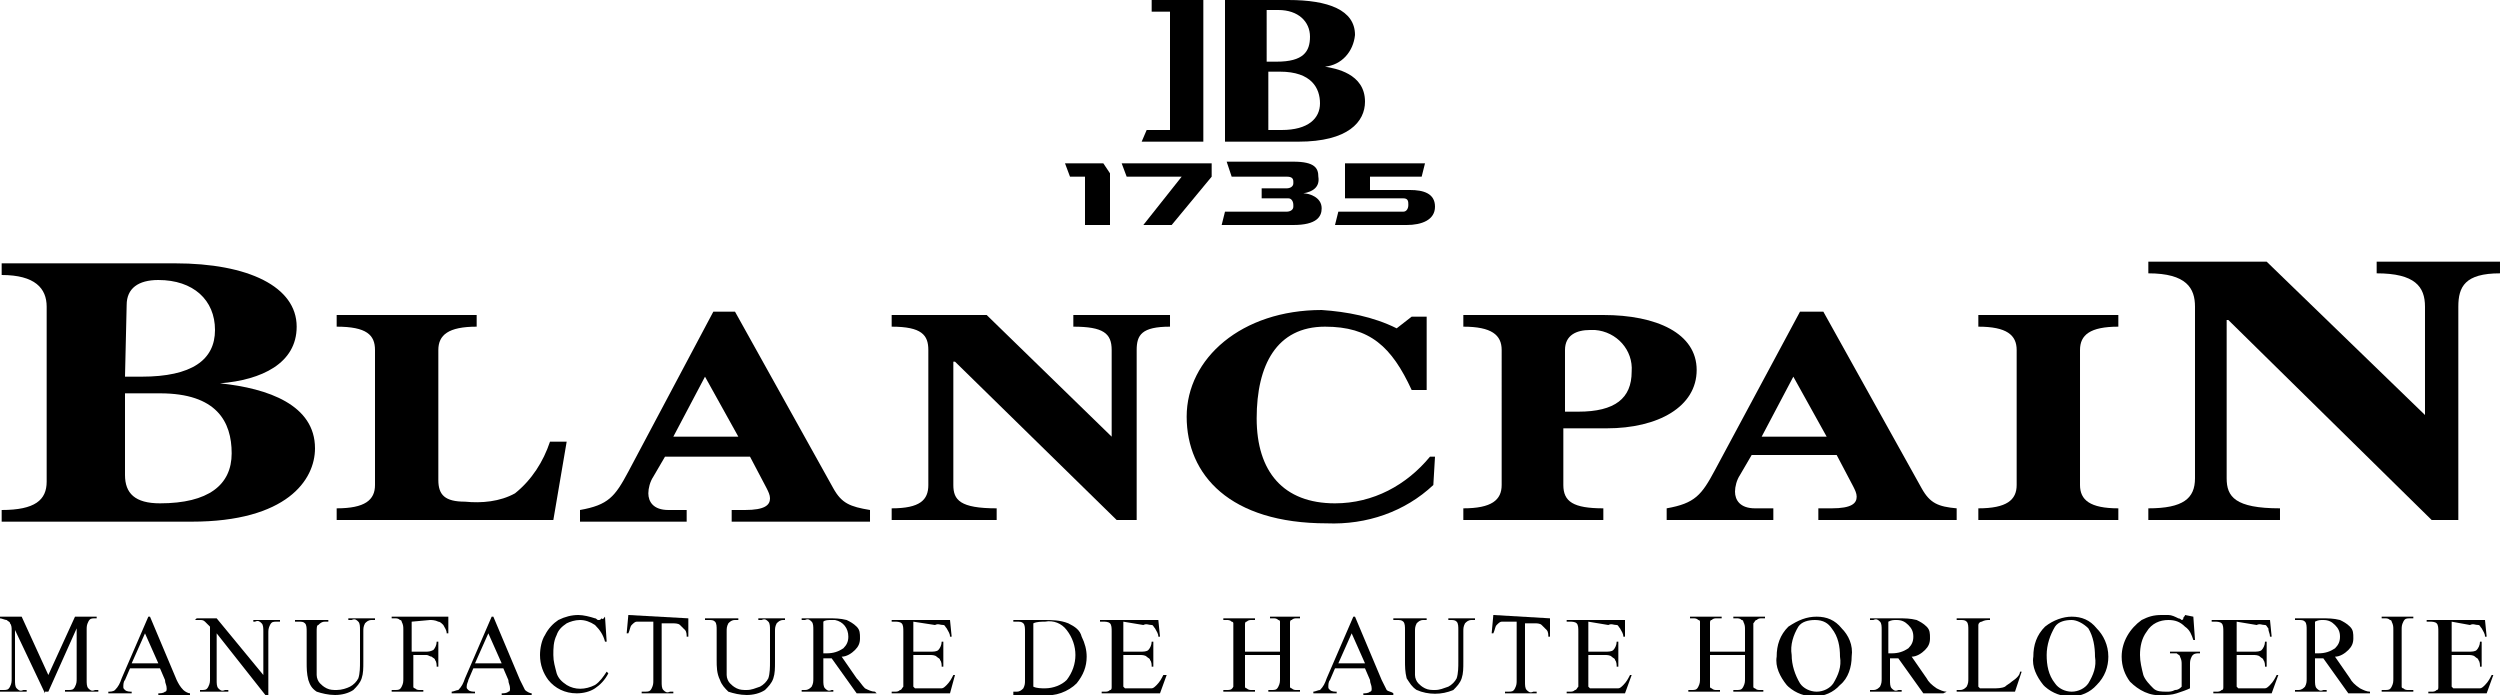
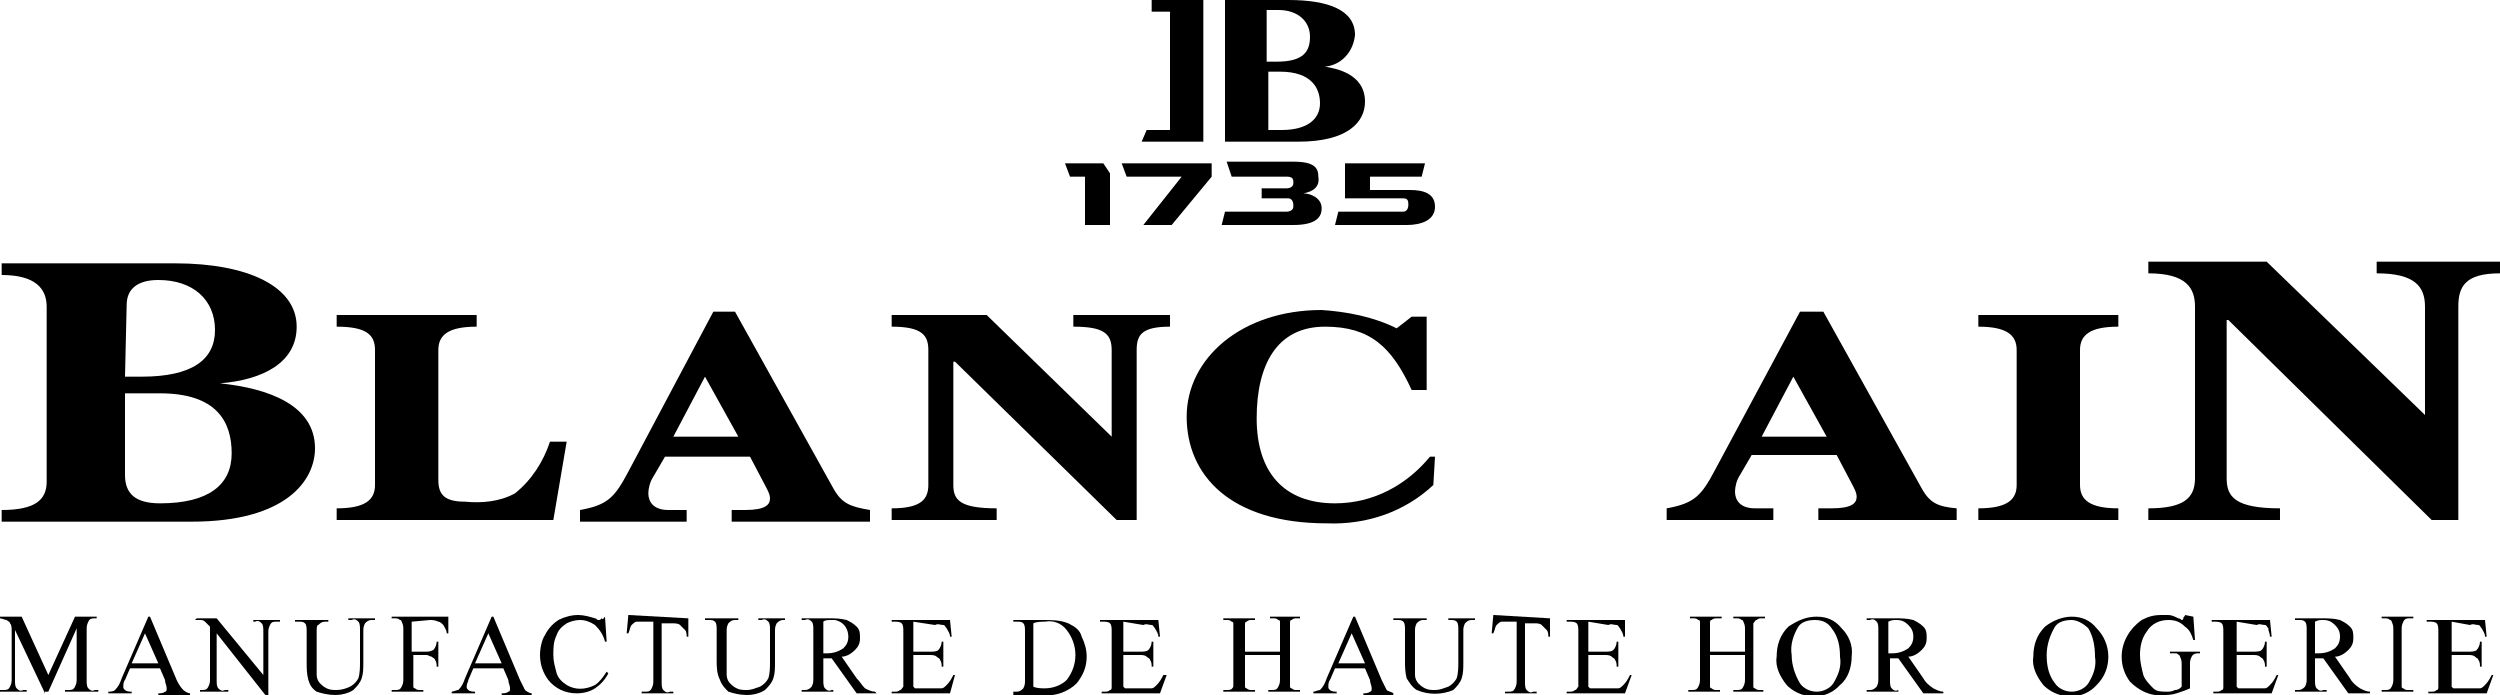
<svg xmlns="http://www.w3.org/2000/svg" version="1.1" id="blp_main_k" x="0px" y="0px" viewBox="0 0 150 41.7" style="enable-background:new 0 0 150 41.7;" xml:space="preserve">
  <title>logo</title>
  <path d="M2.7,41.6l-1.8-3.8v3c0,0.2,0,0.4,0.1,0.5c0.1,0.1,0.2,0.2,0.4,0.1h0.2v0.1H0v-0.1h0.2c0.2,0,0.3,0,0.4-0.2  c0.1-0.2,0.1-0.3,0.1-0.5v-2.9c0-0.1,0-0.3-0.1-0.4c0-0.1-0.1-0.1-0.2-0.2c-0.1,0-0.3-0.1-0.4-0.1v-0.1h1.3l1.6,3.5l1.6-3.5h1.3v0.1  H5.7c-0.2,0-0.3,0-0.4,0.2c-0.1,0.2-0.1,0.3-0.1,0.5v3c0,0.2,0,0.4,0.1,0.5c0.1,0.1,0.2,0.2,0.4,0.1h0.2v0.1H3.9v-0.1h0.2  c0.2,0,0.3,0,0.4-0.2c0.1-0.2,0.1-0.3,0.1-0.5v-3l-1.7,3.8H2.7z" />
  <path d="M9.6,40.1H7.8l-0.3,0.7c-0.1,0.1-0.1,0.3-0.1,0.4c0,0.1,0,0.1,0.1,0.2c0.1,0.1,0.3,0.1,0.4,0.1v0.1H6.5v-0.1  c0.1,0,0.3,0,0.4-0.1c0.2-0.2,0.3-0.4,0.4-0.7L8.9,37H9l1.6,3.8c0.1,0.2,0.2,0.4,0.4,0.6c0.1,0.1,0.3,0.2,0.4,0.2v0.1H9.5v-0.1  c0.1,0,0.3,0,0.4-0.1c0.1,0,0.1-0.1,0.1-0.2c0-0.2-0.1-0.3-0.1-0.5L9.6,40.1z M9.5,39.8L8.7,38l-0.8,1.8L9.5,39.8z" />
  <path d="M11.8,37.1H13l2.8,3.4v-2.6c0-0.2,0-0.4-0.1-0.5c-0.1-0.1-0.2-0.2-0.4-0.1h-0.1v-0.1h1.6v0.1h-0.2c-0.2,0-0.3,0-0.4,0.2  c-0.1,0.2-0.1,0.3-0.1,0.5v3.8H16L13,38v2.8c0,0.2,0,0.4,0.1,0.5c0.1,0.1,0.2,0.2,0.4,0.1h0.2v0.1H12v-0.1h0.1c0.2,0,0.3,0,0.4-0.2  c0.1-0.2,0.1-0.3,0.1-0.5v-3.1c-0.1-0.1-0.2-0.2-0.3-0.3c-0.1-0.1-0.2-0.1-0.3-0.1c-0.1,0-0.2,0-0.3,0L11.8,37.1z" />
  <path d="M20.9,37.2v-0.1h1.6v0.1h-0.2c-0.2,0-0.3,0.1-0.4,0.2c-0.1,0.2-0.1,0.3-0.1,0.5v1.8c0,0.4,0,0.7-0.1,1  c-0.1,0.3-0.3,0.5-0.5,0.7c-0.3,0.2-0.7,0.3-1.1,0.3c-0.4,0-0.8-0.1-1.1-0.2c-0.3-0.2-0.4-0.4-0.5-0.7c-0.1-0.4-0.1-0.7-0.1-1.1  v-1.8c0-0.2,0-0.4-0.1-0.5c-0.1-0.1-0.2-0.1-0.4-0.1h-0.2v-0.1h2v0.1h-0.2c-0.2,0-0.3,0.1-0.4,0.2C19,37.5,19,37.7,19,37.9v2  c0,0.2,0,0.4,0,0.6c0,0.2,0.1,0.4,0.2,0.5c0.1,0.1,0.2,0.2,0.4,0.3c0.2,0.1,0.4,0.1,0.6,0.1c0.3,0,0.6-0.1,0.8-0.2  c0.2-0.1,0.4-0.3,0.5-0.5c0.1-0.3,0.1-0.7,0.1-1v-1.9c0-0.2,0-0.4-0.1-0.5c-0.1-0.1-0.2-0.2-0.4-0.1H20.9z" />
  <path d="M24.7,37.3v1.8h0.8c0.2,0,0.3,0,0.5-0.1c0.1-0.1,0.2-0.3,0.2-0.5h0.1V40h-0.1c0-0.1,0-0.3-0.1-0.4c0-0.1-0.1-0.1-0.2-0.2  c-0.1,0-0.2-0.1-0.3-0.1h-0.8v1.4c0,0.1,0,0.3,0,0.5c0,0.1,0.1,0.1,0.1,0.1c0.1,0.1,0.2,0.1,0.3,0.1h0.2v0.1h-1.9v-0.1h0.2  c0.2,0,0.3,0,0.4-0.2c0.1-0.2,0.1-0.3,0.1-0.5v-2.9c0-0.2,0-0.3-0.1-0.5c0-0.1-0.1-0.1-0.1-0.1c-0.1-0.1-0.2-0.1-0.3-0.1h-0.2v-0.1  h3.4l0,1h-0.1c0-0.2-0.1-0.3-0.2-0.5c-0.1-0.1-0.2-0.2-0.3-0.2c-0.2-0.1-0.4-0.1-0.5-0.1L24.7,37.3z" />
  <path d="M30.2,40.1h-1.8l-0.3,0.7C28.1,40.9,28,41,28,41.2c0,0.1,0,0.1,0.1,0.2c0.1,0.1,0.3,0.1,0.4,0.1v0.1h-1.4v-0.1  c0.1,0,0.3-0.1,0.4-0.1c0.2-0.2,0.3-0.4,0.4-0.7l1.6-3.7h0.1l1.6,3.8c0.1,0.2,0.2,0.4,0.3,0.6c0.1,0.1,0.3,0.2,0.4,0.2v0.1h-1.8  v-0.1c0.1,0,0.3,0,0.4-0.1c0.1,0,0.1-0.1,0.1-0.2c0-0.2-0.1-0.3-0.1-0.5L30.2,40.1z M30.1,39.8L29.3,38l-0.8,1.8L30.1,39.8z" />
  <path d="M36.3,37l0.1,1.5h-0.1c-0.1-0.4-0.3-0.7-0.6-1c-0.3-0.2-0.6-0.3-0.9-0.3c-0.3,0-0.6,0.1-0.8,0.2c-0.3,0.2-0.5,0.4-0.6,0.7  c-0.2,0.4-0.2,0.8-0.2,1.2c0,0.4,0.1,0.7,0.2,1.1c0.1,0.3,0.3,0.5,0.6,0.7c0.5,0.3,1.1,0.3,1.7,0c0.3-0.2,0.5-0.5,0.7-0.8l0.1,0.1  c-0.2,0.4-0.5,0.7-0.8,0.9c-0.3,0.2-0.7,0.3-1.1,0.3c-0.7,0-1.3-0.3-1.7-0.8c-0.3-0.4-0.5-0.9-0.5-1.5c0-0.4,0.1-0.9,0.3-1.2  c0.2-0.4,0.5-0.7,0.8-0.9c0.4-0.2,0.8-0.3,1.2-0.3c0.3,0,0.7,0.1,1,0.2c0.1,0,0.1,0.1,0.2,0.1c0.1,0,0.1,0,0.2-0.1  C36.2,37.2,36.2,37.1,36.3,37L36.3,37z" />
  <path d="M41.3,37.1v1.1h-0.1c0-0.1,0-0.3-0.1-0.4c-0.1-0.1-0.2-0.2-0.3-0.3c-0.1-0.1-0.3-0.1-0.5-0.1h-0.6v3.5c0,0.2,0,0.4,0.1,0.5  c0.1,0.1,0.2,0.2,0.4,0.1h0.2v0.1h-1.9v-0.1h0.2c0.2,0,0.3,0,0.4-0.2c0.1-0.2,0.1-0.3,0.1-0.5v-3.5h-0.5c-0.1,0-0.3,0-0.5,0  c-0.1,0-0.2,0.1-0.3,0.2c-0.1,0.1-0.1,0.3-0.2,0.5h-0.1l0.1-1.1L41.3,37.1z" />
  <path d="M45.5,37.2v-0.1h1.6v0.1H47c-0.2,0-0.3,0.1-0.4,0.2c-0.1,0.2-0.1,0.3-0.1,0.5v1.8c0,0.4,0,0.7-0.1,1  c-0.1,0.3-0.3,0.5-0.5,0.7c-0.3,0.2-0.7,0.3-1.1,0.3c-0.4,0-0.8-0.1-1.1-0.2c-0.2-0.2-0.4-0.4-0.5-0.7C43,40.4,43,40,43,39.6v-1.8  c0-0.2,0-0.4-0.1-0.5c-0.1-0.1-0.2-0.1-0.4-0.1h-0.2v-0.1h2v0.1h-0.2c-0.2,0-0.3,0.1-0.4,0.2c-0.1,0.2-0.1,0.3-0.1,0.5v2  c0,0.2,0,0.4,0,0.6c0,0.2,0.1,0.4,0.2,0.5c0.1,0.1,0.2,0.2,0.4,0.3c0.2,0.1,0.4,0.1,0.6,0.1c0.3,0,0.5-0.1,0.8-0.2  c0.2-0.1,0.4-0.3,0.5-0.5c0.1-0.3,0.1-0.7,0.1-1v-1.9c0-0.2,0-0.4-0.1-0.5c-0.1-0.1-0.2-0.2-0.4-0.1H45.5z" />
  <path d="M52.6,41.6h-1.2l-1.5-2.1h-0.5v1.3c0,0.2,0,0.4,0.1,0.5c0.1,0.1,0.2,0.2,0.4,0.1H50v0.1h-1.9v-0.1h0.2  c0.2,0,0.3-0.1,0.4-0.2c0.1-0.2,0.1-0.3,0.1-0.5v-2.9c0-0.2,0-0.4-0.1-0.5c-0.1-0.1-0.2-0.2-0.4-0.1h-0.2v-0.1h1.6  c0.4,0,0.7,0,1.1,0.1c0.2,0.1,0.4,0.2,0.6,0.4c0.2,0.2,0.2,0.4,0.2,0.7c0,0.3-0.1,0.5-0.3,0.7c-0.2,0.2-0.5,0.4-0.8,0.4l0.9,1.3  c0.2,0.2,0.3,0.4,0.5,0.6c0.2,0.1,0.4,0.2,0.6,0.2L52.6,41.6z M49.4,39.2h0.2c0.4,0,0.7-0.1,1-0.3c0.2-0.2,0.3-0.4,0.3-0.7  c0-0.5-0.3-0.9-0.8-1c-0.1,0-0.1,0-0.2,0c-0.2,0-0.4,0-0.5,0.1L49.4,39.2z" />
  <path d="M54.8,37.3v1.8h1c0.2,0,0.4,0,0.5-0.1c0.1-0.1,0.2-0.3,0.2-0.5h0.1V40h-0.1c0-0.1,0-0.3-0.1-0.4c0-0.1-0.1-0.1-0.2-0.2  c-0.1-0.1-0.3-0.1-0.4-0.1h-1v1.5c0,0.1,0,0.2,0,0.4c0,0,0.1,0.1,0.1,0.1c0.1,0,0.2,0,0.2,0H56c0.2,0,0.4,0,0.5,0  c0.1,0,0.2-0.1,0.3-0.2c0.2-0.2,0.3-0.4,0.4-0.6h0.1L57,41.6h-3.5v-0.1h0.2c0.1,0,0.2,0,0.3-0.1c0.1,0,0.1-0.1,0.2-0.2  c0-0.1,0-0.3,0-0.4v-2.9c0-0.2,0-0.4-0.1-0.5c-0.1-0.1-0.3-0.1-0.4-0.1h-0.2v-0.1H57l0.1,1h-0.1c0-0.2-0.1-0.3-0.2-0.5  c-0.1-0.1-0.1-0.2-0.2-0.2c-0.2,0-0.3-0.1-0.5,0L54.8,37.3z" />
  <path d="M60.8,41.6v-0.1h0.2c0.2,0,0.3-0.1,0.4-0.2c0.1-0.2,0.1-0.3,0.1-0.5v-2.9c0-0.2,0-0.4-0.1-0.5c-0.1-0.1-0.2-0.1-0.4-0.1  h-0.2v-0.1h1.8c0.5,0,1,0,1.5,0.2c0.4,0.2,0.7,0.4,0.8,0.8c0.2,0.4,0.3,0.8,0.3,1.2c0,0.6-0.2,1.1-0.6,1.6c-0.5,0.5-1.3,0.8-2,0.7  H60.8z M62,41.2c0.2,0.1,0.5,0.1,0.7,0.1c0.5,0,1-0.2,1.3-0.5c0.7-0.9,0.7-2.1,0-3c-0.3-0.4-0.8-0.6-1.3-0.5c-0.2,0-0.5,0-0.7,0.1  V41.2z" />
  <path d="M67.4,37.3v1.8h1c0.2,0,0.4,0,0.5-0.1c0.1-0.1,0.2-0.3,0.2-0.5h0.1V40h-0.1c0-0.1,0-0.3-0.1-0.4c0-0.1-0.1-0.1-0.2-0.2  c-0.1-0.1-0.3-0.1-0.4-0.1h-1v1.5c0,0.1,0,0.2,0,0.4c0,0,0.1,0.1,0.1,0.1c0.1,0,0.2,0,0.2,0h0.8c0.2,0,0.4,0,0.6,0  c0.1,0,0.2-0.1,0.3-0.2c0.2-0.2,0.3-0.4,0.4-0.6H70l-0.4,1.1h-3.5v-0.1h0.2c0.1,0,0.2,0,0.3-0.1c0.1,0,0.1-0.1,0.1-0.2  c0-0.1,0-0.3,0-0.4v-2.9c0-0.2,0-0.4-0.1-0.5c-0.1-0.1-0.3-0.1-0.4-0.1h-0.2v-0.1h3.5l0.1,1h-0.1c0-0.2-0.1-0.3-0.2-0.5  c-0.1-0.1-0.1-0.2-0.2-0.2c-0.2,0-0.3-0.1-0.5,0L67.4,37.3z" />
  <path d="M74.7,39.1h2.1v-1.3c0-0.2,0-0.3,0-0.5c0-0.1-0.1-0.1-0.1-0.1c-0.1-0.1-0.2-0.1-0.3-0.1h-0.2v-0.1H78v0.1h-0.2  c-0.1,0-0.2,0-0.3,0.1c-0.1,0-0.1,0.1-0.1,0.2c0,0.1,0,0.3,0,0.4v2.9c0,0.1,0,0.3,0,0.5c0,0.1,0.1,0.1,0.1,0.1  c0.1,0.1,0.2,0.1,0.3,0.1H78v0.1h-1.9v-0.1h0.2c0.2,0,0.3,0,0.4-0.2c0.1-0.2,0.1-0.3,0.1-0.5v-1.4h-2.1v1.4c0,0.1,0,0.3,0,0.5  c0,0.1,0.1,0.1,0.1,0.1c0.1,0.1,0.2,0.1,0.3,0.1h0.2v0.1h-1.9v-0.1h0.2c0.2,0,0.3,0,0.4-0.2C74,41.1,74,41,74,40.8v-2.9  c0-0.2,0-0.3,0-0.5c0-0.1-0.1-0.1-0.1-0.1c-0.1-0.1-0.2-0.1-0.3-0.1h-0.2v-0.1h1.9v0.1h-0.2c-0.1,0-0.2,0-0.3,0.1  c-0.1,0-0.1,0.1-0.1,0.2c0,0.1,0,0.3,0,0.4L74.7,39.1z" />
  <path d="M81.9,40.1h-1.8l-0.3,0.7c-0.1,0.1-0.1,0.3-0.1,0.4c0,0.1,0,0.1,0.1,0.2c0.1,0.1,0.3,0.1,0.4,0.1v0.1h-1.4v-0.1  c0.1,0,0.3-0.1,0.4-0.1c0.2-0.2,0.3-0.4,0.4-0.7l1.6-3.7h0.1l1.6,3.8c0.1,0.2,0.2,0.4,0.3,0.6c0.1,0.1,0.3,0.1,0.4,0.2v0.1h-1.8  v-0.1c0.1,0,0.3,0,0.4-0.1c0.1,0,0.1-0.1,0.1-0.2c0-0.2-0.1-0.3-0.1-0.5L81.9,40.1z M81.9,39.8L81.1,38l-0.8,1.8L81.9,39.8z" />
  <path d="M86.9,37.2v-0.1h1.6v0.1h-0.2c-0.2,0-0.3,0.1-0.4,0.2c-0.1,0.2-0.1,0.3-0.1,0.5v1.8c0,0.4,0,0.7-0.1,1  c-0.1,0.3-0.3,0.5-0.5,0.7c-0.7,0.3-1.5,0.3-2.2,0c-0.3-0.2-0.4-0.4-0.6-0.7c-0.1-0.4-0.1-0.7-0.1-1.1v-1.8c0-0.2,0-0.4-0.1-0.5  c-0.1-0.1-0.2-0.1-0.4-0.1h-0.2v-0.1h2v0.1h-0.2c-0.2,0-0.3,0.1-0.4,0.2c-0.1,0.2-0.1,0.3-0.1,0.5v2c0,0.2,0,0.4,0,0.6  c0,0.2,0.1,0.4,0.2,0.5c0.1,0.1,0.2,0.2,0.4,0.3c0.2,0.1,0.4,0.1,0.6,0.1c0.3,0,0.5-0.1,0.8-0.2c0.2-0.1,0.4-0.3,0.5-0.5  c0.1-0.3,0.1-0.7,0.1-1v-1.9c0-0.2,0-0.4-0.1-0.5c-0.1-0.1-0.2-0.1-0.4-0.1H86.9z" />
  <path d="M93,37.1v1.1h-0.1c0-0.1,0-0.3-0.1-0.4c-0.1-0.1-0.2-0.2-0.3-0.3c-0.1-0.1-0.3-0.1-0.4-0.1h-0.6v3.5c0,0.2,0,0.4,0.1,0.5  c0.1,0.1,0.2,0.2,0.4,0.1h0.2v0.1h-1.9v-0.1h0.2c0.2,0,0.3,0,0.4-0.2c0.1-0.2,0.1-0.3,0.1-0.5v-3.5h-0.5c-0.1,0-0.3,0-0.4,0  c-0.1,0-0.2,0.1-0.3,0.2c-0.1,0.1-0.1,0.3-0.2,0.5h-0.1l0.1-1.1L93,37.1z" />
  <path d="M95.3,37.3v1.8h1c0.2,0,0.4,0,0.5-0.1c0.1-0.1,0.2-0.3,0.2-0.5h0.1V40H97c0-0.1,0-0.3-0.1-0.4c0-0.1-0.1-0.1-0.2-0.2  c-0.1-0.1-0.3-0.1-0.4-0.1h-1v1.5c0,0.1,0,0.2,0,0.4c0,0,0.1,0.1,0.1,0.1c0.1,0,0.2,0,0.3,0h0.8c0.2,0,0.4,0,0.6,0  c0.1,0,0.2-0.1,0.3-0.2c0.2-0.2,0.3-0.4,0.4-0.6h0.1l-0.4,1.1H94v-0.1h0.2c0.1,0,0.2,0,0.3-0.1c0.1,0,0.1-0.1,0.2-0.2  c0-0.1,0-0.3,0-0.4v-2.9c0-0.2,0-0.4-0.1-0.5c-0.1-0.1-0.3-0.1-0.4-0.1H94v-0.1h3.5v1h-0.1c0-0.2-0.1-0.3-0.2-0.5  c-0.1-0.1-0.1-0.2-0.2-0.2c-0.2,0-0.3-0.1-0.5,0L95.3,37.3z" />
  <path d="M102.6,39.1h2.1v-1.3c0-0.2,0-0.3-0.1-0.5c0-0.1-0.1-0.1-0.1-0.1c-0.1-0.1-0.2-0.1-0.3-0.1H104v-0.1h1.9v0.1h-0.2  c-0.1,0-0.2,0-0.3,0.1c-0.1,0-0.1,0.1-0.2,0.2c0,0.1,0,0.3,0,0.4v2.9c0,0.1,0,0.3,0,0.5c0,0.1,0.1,0.1,0.1,0.1  c0.1,0.1,0.2,0.1,0.3,0.1h0.2v0.1H104v-0.1h0.2c0.2,0,0.3,0,0.4-0.2c0.1-0.2,0.1-0.3,0.1-0.5v-1.4h-2.1v1.4c0,0.1,0,0.3,0,0.5  c0,0.1,0.1,0.1,0.1,0.1c0.1,0.1,0.2,0.1,0.3,0.1h0.2v0.1h-1.9v-0.1h0.2c0.2,0,0.3,0,0.4-0.2c0.1-0.2,0.1-0.3,0.1-0.5v-2.9  c0-0.2,0-0.3,0-0.5c0-0.1-0.1-0.1-0.1-0.1c-0.1-0.1-0.2-0.1-0.3-0.1h-0.2v-0.1h1.9v0.1H103c-0.1,0-0.2,0-0.3,0.1  c-0.1,0-0.1,0.1-0.1,0.2c0,0.1,0,0.3,0,0.4L102.6,39.1z" />
  <path d="M109,37c0.6,0,1.1,0.2,1.5,0.7c0.4,0.4,0.7,1,0.6,1.7c0,0.6-0.2,1.3-0.7,1.7c-0.8,0.9-2.2,0.9-3.1,0.1c0,0,0,0-0.1-0.1  c-0.4-0.5-0.7-1.1-0.6-1.7c0-0.7,0.2-1.3,0.7-1.8C107.9,37.2,108.4,37,109,37z M108.9,37.2c-0.4,0-0.8,0.1-1,0.4  c-0.3,0.5-0.5,1.1-0.4,1.7c0,0.6,0.2,1.2,0.5,1.7c0.2,0.3,0.6,0.5,1,0.5c0.4,0,0.8-0.2,1-0.5c0.3-0.5,0.5-1,0.4-1.6  c0-0.6-0.1-1.2-0.5-1.7C109.7,37.4,109.4,37.2,108.9,37.2L108.9,37.2z" />
-   <path d="M116.6,41.6h-1.2l-1.5-2.1h-0.5v1.3c0,0.2,0,0.4,0.1,0.5c0.1,0.1,0.2,0.2,0.4,0.1h0.2v0.1h-1.9v-0.1h0.2  c0.2,0,0.3-0.1,0.4-0.2c0.1-0.2,0.1-0.3,0.1-0.5v-2.9c0-0.2,0-0.4-0.1-0.5c-0.1-0.1-0.2-0.2-0.4-0.1h-0.2v-0.1h1.7  c0.4,0,0.7,0,1.1,0.1c0.2,0.1,0.4,0.2,0.6,0.4c0.2,0.2,0.2,0.4,0.2,0.7c0,0.3-0.1,0.5-0.3,0.7c-0.2,0.2-0.5,0.4-0.8,0.4l0.9,1.3  c0.1,0.2,0.3,0.4,0.6,0.6c0.2,0.1,0.4,0.2,0.6,0.2L116.6,41.6z M113.3,39.2h0.2c0.4,0,0.7-0.1,1-0.3c0.2-0.2,0.3-0.4,0.3-0.7  c0-0.3-0.1-0.5-0.3-0.7c-0.2-0.2-0.4-0.3-0.7-0.3c-0.2,0-0.3,0-0.5,0.1L113.3,39.2z" />
-   <path d="M121.2,40.3h0.1l-0.4,1.2h-3.5v-0.1h0.2c0.2,0,0.3-0.1,0.4-0.2c0.1-0.2,0.1-0.3,0.1-0.5v-2.9c0-0.2,0-0.4-0.1-0.5  c-0.1-0.1-0.2-0.1-0.4-0.1h-0.2v-0.1h2v0.1c-0.2,0-0.3,0-0.5,0.1c-0.1,0-0.2,0.1-0.2,0.2c0,0.2,0,0.3,0,0.5v2.8c0,0.1,0,0.3,0,0.4  c0,0,0.1,0.1,0.1,0.1c0.2,0,0.3,0,0.5,0h0.3c0.2,0,0.5,0,0.7-0.1c0.1-0.1,0.3-0.2,0.4-0.3C121,40.7,121.2,40.5,121.2,40.3z" />
+   <path d="M116.6,41.6h-1.2l-1.5-2.1h-0.5v1.3c0,0.2,0,0.4,0.1,0.5c0.1,0.1,0.2,0.2,0.4,0.1v0.1h-1.9v-0.1h0.2  c0.2,0,0.3-0.1,0.4-0.2c0.1-0.2,0.1-0.3,0.1-0.5v-2.9c0-0.2,0-0.4-0.1-0.5c-0.1-0.1-0.2-0.2-0.4-0.1h-0.2v-0.1h1.7  c0.4,0,0.7,0,1.1,0.1c0.2,0.1,0.4,0.2,0.6,0.4c0.2,0.2,0.2,0.4,0.2,0.7c0,0.3-0.1,0.5-0.3,0.7c-0.2,0.2-0.5,0.4-0.8,0.4l0.9,1.3  c0.1,0.2,0.3,0.4,0.6,0.6c0.2,0.1,0.4,0.2,0.6,0.2L116.6,41.6z M113.3,39.2h0.2c0.4,0,0.7-0.1,1-0.3c0.2-0.2,0.3-0.4,0.3-0.7  c0-0.3-0.1-0.5-0.3-0.7c-0.2-0.2-0.4-0.3-0.7-0.3c-0.2,0-0.3,0-0.5,0.1L113.3,39.2z" />
  <path d="M124.3,37c0.6,0,1.1,0.2,1.5,0.7c0.4,0.4,0.7,1,0.7,1.7c0,0.6-0.2,1.2-0.7,1.7c-0.8,0.9-2.2,0.9-3.1,0.1c0,0,0,0-0.1-0.1  c-0.4-0.5-0.7-1.1-0.6-1.7c0-0.7,0.2-1.3,0.7-1.8C123.2,37.2,123.8,37,124.3,37z M124.3,37.2c-0.4,0-0.8,0.1-1,0.4  c-0.3,0.5-0.5,1.1-0.5,1.7c0,0.6,0.1,1.2,0.5,1.7c0.2,0.3,0.6,0.5,1,0.5c0.4,0,0.8-0.2,1-0.5c0.3-0.5,0.5-1,0.4-1.6  c0-0.6-0.1-1.2-0.4-1.7C125,37.4,124.6,37.2,124.3,37.2L124.3,37.2z" />
  <path d="M131.6,37l0.1,1.4h-0.1c-0.1-0.3-0.2-0.6-0.5-0.8c-0.3-0.3-0.6-0.4-1-0.4c-0.5,0-1,0.2-1.3,0.7c-0.3,0.4-0.4,0.9-0.4,1.4  c0,0.4,0.1,0.8,0.2,1.2c0.1,0.3,0.4,0.6,0.6,0.8c0.2,0.2,0.5,0.2,0.8,0.2c0.2,0,0.3,0,0.5-0.1c0.2,0,0.3-0.1,0.4-0.2v-1.3  c0-0.2,0-0.3-0.1-0.5c0-0.1-0.1-0.1-0.2-0.2c-0.1,0-0.3,0-0.4,0v-0.1h1.8v0.1h-0.1c-0.1,0-0.3,0-0.4,0.2c-0.1,0.2-0.1,0.3-0.1,0.5  v1.4c-0.2,0.1-0.5,0.2-0.8,0.3c-0.3,0.1-0.6,0.1-0.8,0.1c-0.8,0.1-1.5-0.3-2-0.8c-0.3-0.4-0.5-0.9-0.5-1.5c0-0.9,0.5-1.7,1.2-2.2  c0.4-0.2,0.7-0.3,1.2-0.3c0.1,0,0.3,0,0.4,0c0.2,0,0.4,0.1,0.6,0.2c0.1,0,0.2,0.1,0.2,0.1c0,0,0.1,0,0.1-0.1c0-0.1,0.1-0.1,0.1-0.2  L131.6,37z" />
  <path d="M134.2,37.3v1.8h1c0.2,0,0.4,0,0.5-0.1c0.1-0.1,0.2-0.3,0.2-0.5h0.1V40h-0.1c0-0.1,0-0.3-0.1-0.4c0-0.1-0.1-0.1-0.2-0.2  c-0.1-0.1-0.3-0.1-0.4-0.1h-1v1.5c0,0.1,0,0.2,0,0.4c0,0,0.1,0.1,0.1,0.1c0.1,0,0.2,0,0.2,0h0.8c0.2,0,0.4,0,0.6,0  c0.1,0,0.2-0.1,0.3-0.2c0.2-0.2,0.3-0.4,0.4-0.6h0.1l-0.4,1.1h-3.5v-0.1h0.2c0.1,0,0.2,0,0.3-0.1c0.1,0,0.1-0.1,0.1-0.2  c0-0.1,0-0.3,0-0.4v-2.9c0-0.2,0-0.4-0.1-0.5c-0.1-0.1-0.3-0.1-0.4-0.1h-0.2v-0.1h3.5l0.1,1h-0.1c0-0.2-0.1-0.3-0.1-0.5  c-0.1-0.1-0.1-0.2-0.2-0.2c-0.2,0-0.3-0.1-0.5,0L134.2,37.3z" />
  <path d="M142.1,41.6h-1.2l-1.5-2.1h-0.5v1.3c0,0.2,0,0.4,0.1,0.5c0.1,0.1,0.2,0.2,0.4,0.1h0.2v0.1h-1.9v-0.1h0.2  c0.2,0,0.3-0.1,0.4-0.2c0.1-0.2,0.1-0.3,0.1-0.5v-2.9c0-0.2,0-0.4-0.1-0.5c-0.1-0.1-0.2-0.1-0.4-0.1h-0.2v-0.1h1.6  c0.4,0,0.7,0,1.1,0.1c0.2,0.1,0.4,0.2,0.6,0.4c0.2,0.2,0.2,0.4,0.2,0.7c0,0.3-0.1,0.5-0.3,0.7c-0.2,0.2-0.5,0.4-0.8,0.4l0.9,1.3  c0.1,0.2,0.3,0.4,0.6,0.6c0.2,0.1,0.4,0.2,0.6,0.2V41.6z M138.9,39.2h0.2c0.4,0,0.7-0.1,1-0.3c0.2-0.2,0.3-0.4,0.3-0.7  c0-0.3-0.1-0.5-0.3-0.7c-0.2-0.2-0.4-0.3-0.7-0.3c-0.2,0-0.3,0-0.5,0.1L138.9,39.2z" />
  <path d="M144.8,41.4v0.1h-1.9v-0.1h0.2c0.2,0,0.3,0,0.4-0.2c0.1-0.2,0.1-0.3,0.1-0.5v-2.9c0-0.2,0-0.3-0.1-0.5  c0-0.1-0.1-0.1-0.1-0.1c-0.1-0.1-0.2-0.1-0.3-0.1h-0.2v-0.1h1.9v0.1h-0.2c-0.2,0-0.3,0-0.4,0.2c-0.1,0.2-0.1,0.3-0.1,0.5v2.9  c0,0.1,0,0.3,0,0.5c0,0.1,0.1,0.1,0.1,0.1c0.1,0.1,0.2,0.1,0.3,0.1H144.8z" />
  <path d="M147.1,37.3v1.8h1c0.2,0,0.4,0,0.5-0.1c0.1-0.1,0.2-0.3,0.2-0.5h0.1V40h-0.1c0-0.1,0-0.3-0.1-0.4c0-0.1-0.1-0.1-0.2-0.2  c-0.1-0.1-0.3-0.1-0.4-0.1h-1v1.5c0,0.1,0,0.2,0,0.4c0,0,0.1,0.1,0.1,0.1c0.1,0,0.2,0,0.2,0h0.8c0.2,0,0.4,0,0.6,0  c0.1,0,0.2-0.1,0.3-0.2c0.2-0.2,0.3-0.4,0.4-0.6h0.1l-0.4,1.1h-3.5v-0.1h0.2c0.1,0,0.2,0,0.3-0.1c0.1,0,0.1-0.1,0.1-0.2  c0-0.1,0-0.3,0-0.4v-2.9c0-0.2,0-0.4-0.1-0.5c-0.1-0.1-0.3-0.1-0.4-0.1h-0.2v-0.1h3.5l0.1,1h-0.1c0-0.2-0.1-0.3-0.2-0.5  c-0.1-0.1-0.1-0.2-0.2-0.2c-0.2,0-0.3-0.1-0.5,0L147.1,37.3z" />
  <path d="M2.8,18.4c0-1.1-0.7-1.9-2.7-1.9v-0.7h10.4c4.4,0,7.3,1.4,7.3,3.8c0,2.2-2.1,3.2-4.6,3.4l0,0c2.9,0.3,5.7,1.3,5.7,3.9  c0,1.9-1.7,4.4-7.4,4.4H0.1v-0.7c2,0,2.7-0.6,2.7-1.7V18.4z M7.5,22.6h1c3,0,4.4-1,4.4-2.8s-1.3-3-3.4-3c-1.2,0-1.9,0.5-1.9,1.5  L7.5,22.6z M7.5,28.5c0,1.1,0.6,1.7,2.1,1.7c2.9,0,4.3-1.1,4.3-3s-0.9-3.6-4.3-3.6H7.5V28.5z" />
  <path d="M20.2,31.2v-0.7c1.7,0,2.3-0.5,2.3-1.4V21c0-0.9-0.5-1.4-2.3-1.4v-0.7h8.4v0.7c-1.7,0-2.3,0.5-2.3,1.4v7.8  c0,0.9,0.4,1.3,1.6,1.3c1,0.1,2.1,0,3-0.5c1-0.8,1.7-1.9,2.1-3.1h1l-0.8,4.7H20.2z" />
  <path d="M53.5,18.9h5.7l7.5,7.3l0,0V21c0-1-0.5-1.4-2.3-1.4v-0.7h5.8v0.7c-1.7,0-2,0.5-2,1.4v10.2h-1.2l-9.7-9.5h-0.1v7.4  c0,0.9,0.4,1.4,2.6,1.4v0.7h-6.3v-0.7c1.7,0,2.2-0.5,2.2-1.4V21c0-0.9-0.4-1.4-2.2-1.4L53.5,18.9z" />
-   <path d="M87.8,31.2v-0.7c1.7,0,2.3-0.5,2.3-1.4V21c0-0.9-0.6-1.4-2.3-1.4v-0.7h8.4c3.2,0,5.6,1.1,5.6,3.3s-2.3,3.5-5.4,3.5h-2.6v3.4  c0,1,0.6,1.4,2.4,1.4v0.7L87.8,31.2z M93.8,24.7h0.9c2.2,0,3.2-0.8,3.2-2.4c0.1-1.3-0.9-2.4-2.2-2.5c-0.1,0-0.2,0-0.3,0  c-0.8,0-1.5,0.3-1.5,1.2V24.7z" />
  <path d="M118.7,31.2v-0.7c1.7,0,2.3-0.5,2.3-1.4V21c0-0.9-0.6-1.4-2.3-1.4v-0.7h8.4v0.7c-1.7,0-2.3,0.5-2.3,1.4v8.1  c0,0.9,0.6,1.4,2.3,1.4v0.7L118.7,31.2z" />
  <path d="M128.9,15.7h7.1l9.5,9.2l0,0v-6.5c0-1.2-0.6-2-2.9-2v-0.7h7.4v0.7c-2.1,0-2.5,0.8-2.5,2v12.8h-1.6l-12.2-12h-0.1v9.5  c0,1.1,0.5,1.8,3.2,1.8v0.7h-7.9v-0.7c2.1,0,2.8-0.6,2.8-1.8V18.4c0-1.1-0.5-2-2.8-2V15.7z" />
  <path d="M115.3,29.3l-5.9-10.6H108l-5.1,9.5c-0.8,1.5-1.2,2-2.9,2.3v0.7h6.4v-0.7h-1.1c-0.9,0-1.2-0.5-1.2-1c0-0.3,0.1-0.7,0.3-1  l0.7-1.2h5.1l1,1.9c0.1,0.2,0.2,0.4,0.2,0.6c0,0.4-0.3,0.7-1.5,0.7h-0.8v0.7h8.3v-0.7C116.3,30.4,115.8,30.2,115.3,29.3z   M107.6,22.6l2,3.6h-3.9L107.6,22.6z" />
  <path d="M86.1,27.4h-0.3c-1.4,1.7-3.4,2.8-5.7,2.8c-3.1,0-4.7-1.9-4.7-5.1s1.2-5.5,4.1-5.5c2.7,0,4,1.2,5.2,3.8h0.9V19h-0.9  l-0.9,0.7c-1.4-0.7-3-1-4.5-1.1c-4.8,0-8.1,2.9-8.1,6.4s2.6,6.4,8.4,6.4c2.4,0.1,4.7-0.7,6.4-2.3L86.1,27.4z" />
  <path d="M50,29.3l-5.9-10.6h-1.3l-5.1,9.6c-0.8,1.5-1.2,2-2.9,2.3v0.7h6.4v-0.7h-1.1c-0.9,0-1.2-0.5-1.2-1c0-0.3,0.1-0.7,0.3-1  l0.7-1.2h5.1l1,1.9c0.1,0.2,0.2,0.4,0.2,0.6c0,0.4-0.3,0.7-1.5,0.7h-0.8v0.7h8.3v-0.7C51,30.4,50.5,30.2,50,29.3z M42.3,22.6l2,3.6  h-3.9L42.3,22.6z" />
  <path d="M73.5,0h3.8c2.4,0,4,0.6,4,2.1c-0.1,1-0.8,1.8-1.8,1.9l0,0c0.6,0.1,2.4,0.4,2.4,2.1c0,1.2-1,2.4-4,2.4h-4.4V0z M76.1,3.7  h0.5c1.6,0,2-0.6,2-1.5s-0.7-1.6-1.9-1.6h-0.7V3.7z M76.1,7.8h0.8c1.6,0,2.3-0.7,2.3-1.6s-0.5-1.9-2.4-1.9h-0.7L76.1,7.8z" />
  <polygon points="72.2,0 69.1,0 69.1,0.7 70.2,0.7 70.2,7.8 68.8,7.8 68.5,8.5 72.2,8.5 " />
  <polygon points="66.2,9.8 66.6,10.4 66.6,13.5 65.1,13.5 65.1,10.6 64.2,10.6 63.9,9.8 " />
  <polygon points="67.3,9.8 67.6,10.6 70.9,10.6 68.6,13.5 70.3,13.5 72.7,10.6 72.7,9.8 " />
  <path d="M78.2,11.6c0.3,0,1.1,0.2,1.1,0.9c0,0.5-0.3,1-1.7,1h-4.3l0.2-0.8h3.7c0.2,0,0.4-0.1,0.4-0.3c0,0,0,0,0-0.1l0,0  c0-0.2-0.1-0.4-0.3-0.4c0,0,0,0-0.1,0h-1.5v-0.6h1.5c0.2,0,0.4-0.1,0.4-0.3c0,0,0,0,0-0.1l0,0c0-0.2-0.1-0.3-0.4-0.3h-3.3l-0.3-0.9  h4c1.3,0,1.5,0.4,1.5,0.9C79.2,11.2,78.8,11.5,78.2,11.6C78.3,11.5,78.3,11.5,78.2,11.6L78.2,11.6z" />
  <path d="M80.7,9.8v2.1h3.5c0.3,0,0.3,0.2,0.3,0.4c0,0.2-0.1,0.4-0.3,0.4c0,0,0,0,0,0h-3.9l-0.2,0.8h4.3c0.9,0,1.7-0.3,1.7-1.1  s-0.7-1-1.5-1h-2.4v-0.8h3.1l0.2-0.8L80.7,9.8z" />
</svg>